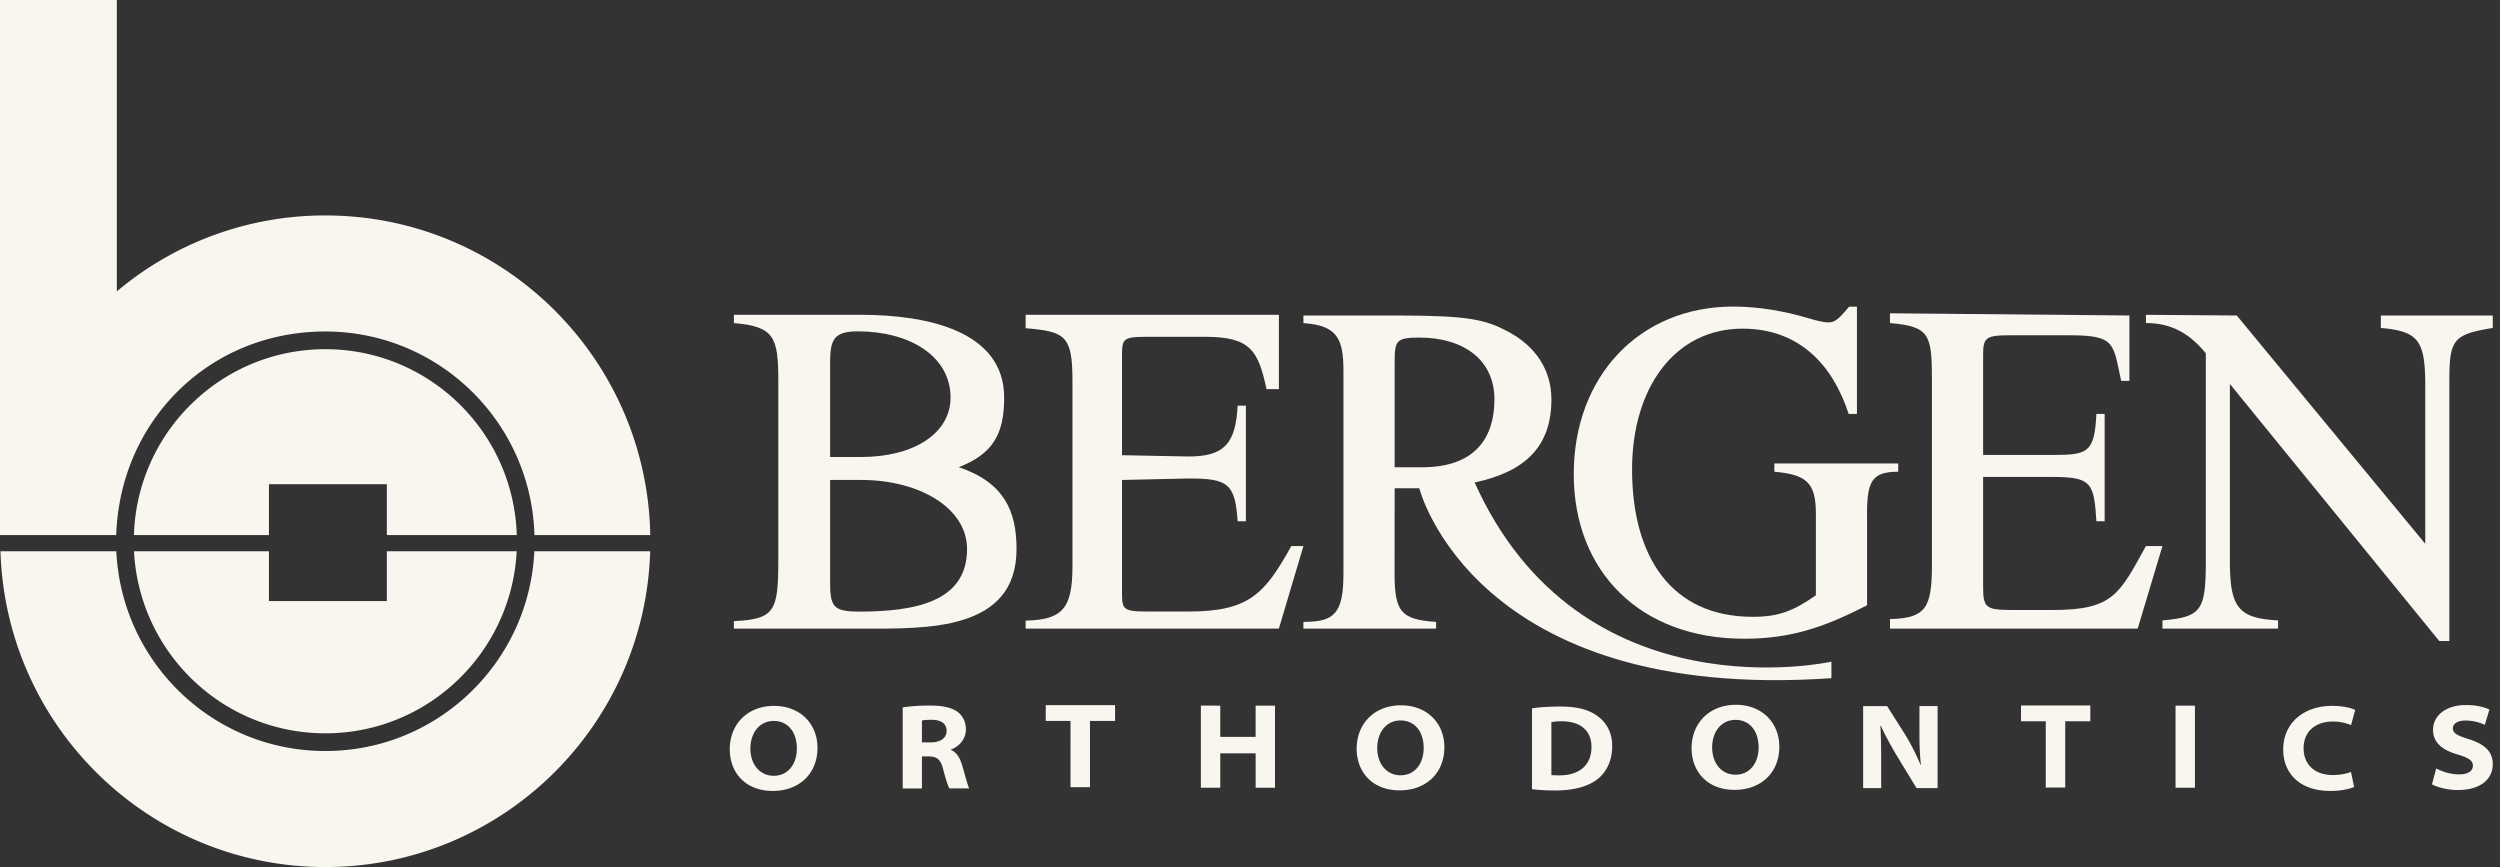
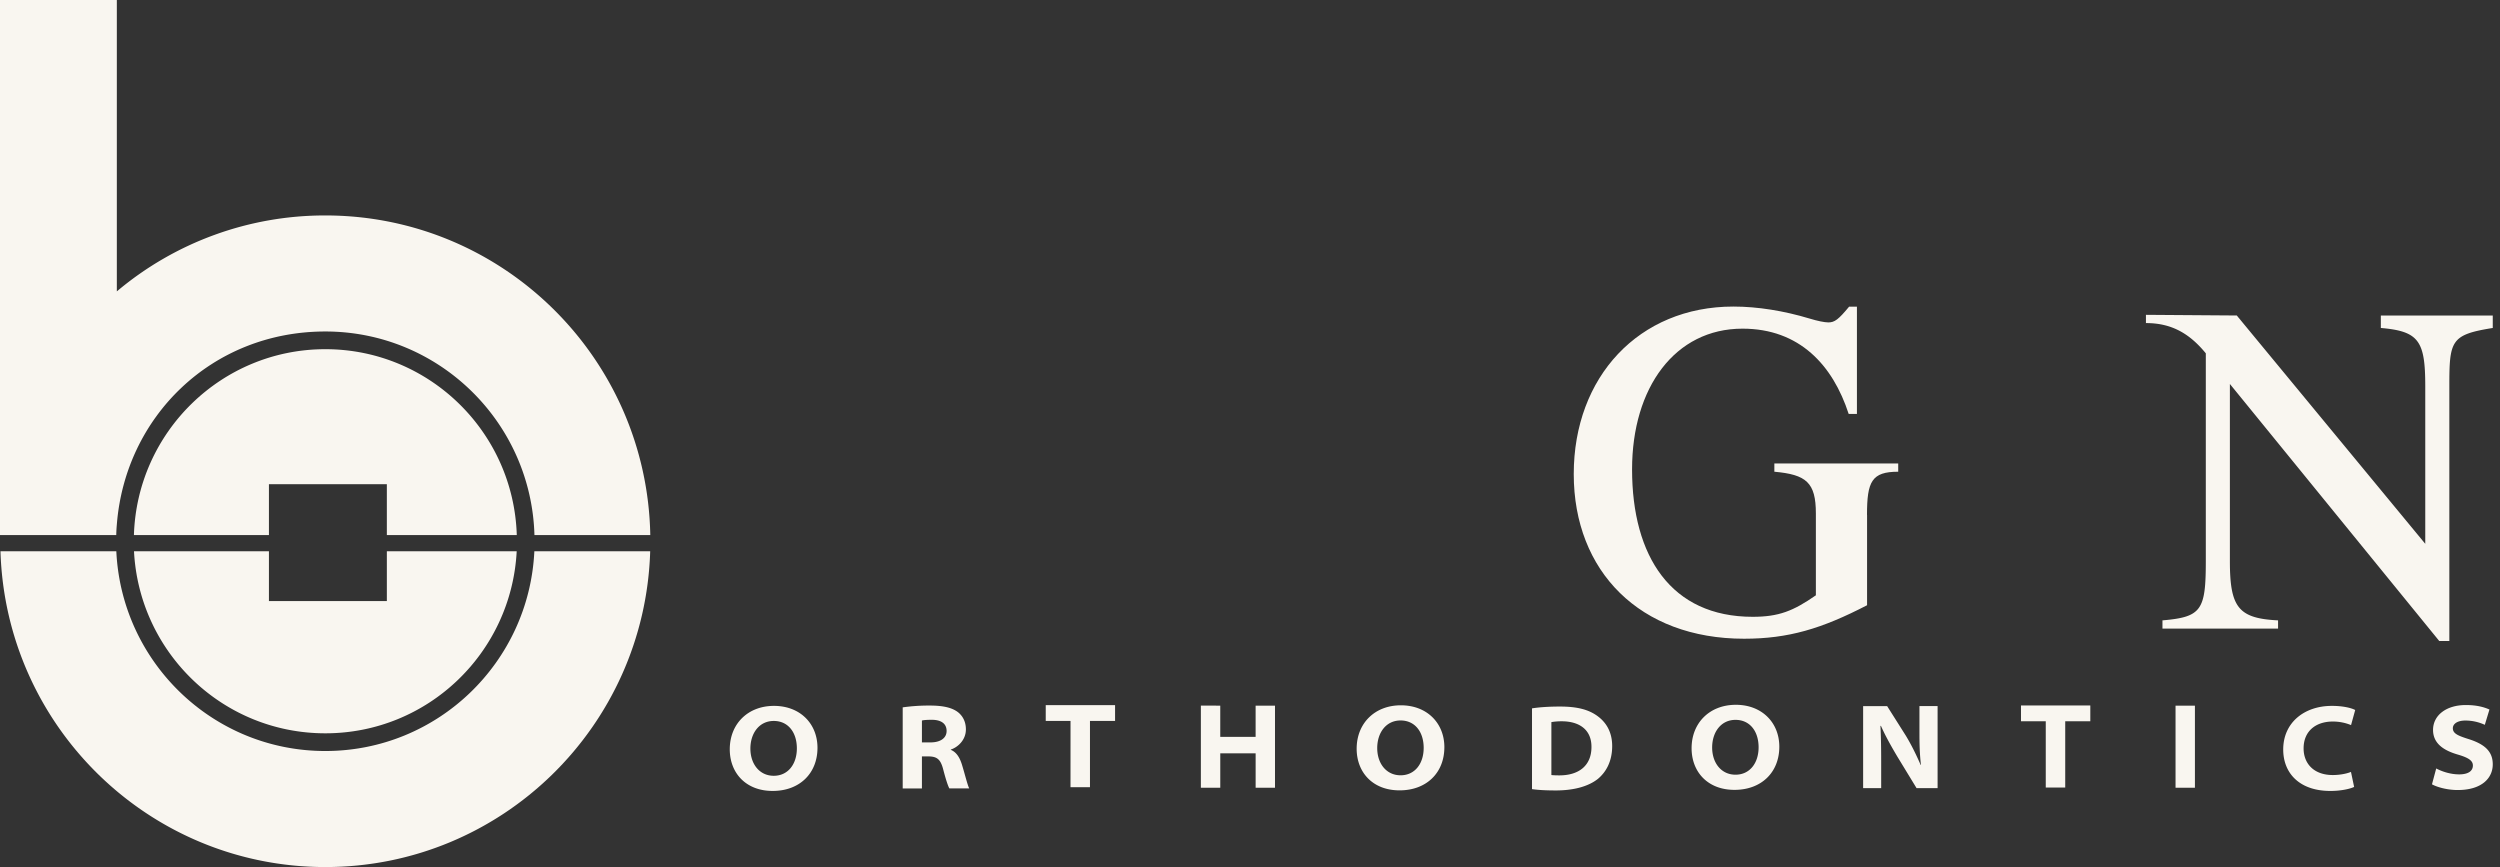
<svg xmlns="http://www.w3.org/2000/svg" viewBox="0 0 173 60" fill="none">
  <rect x="0" y="0" width="173" height="60" fill="#333333" stroke="none" />
-   <path d="M59.642 43.5h-8.857v-.518c2.874-.13 3.074-.727 3.074-4.305v-12.32c0-3.015-.269-3.767-3.074-4v-.571h8.821c4.494 0 9.882 1.09 9.882 5.73 0 2.517-.769 3.886-3.139 4.812 3.143 1.062 3.995 3.044 3.995 5.662 0 5.731-6.305 5.51-10.702 5.51m-.285-20.571c-1.69 0-1.915.612-1.915 2.202v6.492h2.164c3.652 0 6.172-1.653 6.172-4.107 0-2.879-2.838-4.587-6.421-4.587m.25 10.284h-2.165v7.054c0 1.687.2 2.056 1.992 2.056 3.922 0 7.486-.686 7.486-4.333 0-2.85-3.324-4.777-7.314-4.777M70.975 43.5v-.552c2.472-.068 3.239-.752 3.239-3.734V26.357c0-3.146-.503-3.413-3.24-3.645v-.926H88.5v5.143h-.857c-.566-2.585-1.04-3.621-4.212-3.621h-4.173c-1.568 0-1.615.176-1.615 1.335V31.5l4.586.089c2.439 0 3.283-.831 3.414-3.517h.572v8h-.572c-.166-2.653-.712-2.961-3.414-2.961l-4.586.103v7.429c0 1.522-.09 1.675 1.816 1.675h2.77c4.208 0 5.291-1.215 7.129-4.532h.84l-1.7 5.714z" fill="#F9F6F0" />
-   <path d="M126.734 46.245v.684c-24.78 1.72-28.52-13.143-28.52-13.143H96.51l-.006 5.904c0 2.715.498 3.18 2.874 3.346v.464h-9.182v-.465c2.101 0 2.771-.528 2.771-3.345V25.68c0-2.255-.435-3.157-2.77-3.322v-.524h6.61c4.844 0 6.007.296 7.506 1.09 1.969 1.029 3.044 2.693 3.044 4.71 0 3.214-1.74 4.992-5.311 5.753 7.315 16.278 24.688 12.4 24.688 12.4zM98.214 23.36c-1.638 0-1.704.228-1.704 1.785v7.19h1.9c3.773 0 5.005-2.152 5.005-4.703 0-2.68-2.069-4.272-5.201-4.272" fill="#F9F6F0" />
  <path d="M129.201 35.624v6.258c-3.137 1.625-5.443 2.318-8.512 2.318-7.212 0-11.786-4.669-11.786-11.394 0-6.724 4.505-11.592 11.048-11.592 1.671 0 3.503.296 5.272.83.532.164 1.036.267 1.299.267.435 0 .699-.2 1.437-1.091h.54v7.423h-.571c-1.099-3.38-3.409-5.9-7.347-5.9-4.671 0-7.642 4.072-7.642 9.74 0 6.026 2.702 10.2 8.346 10.2 1.803 0 2.805-.397 4.373-1.488v-5.662c0-2.153-.669-2.691-2.873-2.89v-.572h8.571v.572c-1.837 0-2.16.675-2.16 2.992z" fill="#F9F6F0" />
-   <path d="M130.787 43.5v-.658c2.473-.068 2.902-.76 2.902-3.742V26.28c0-3.146-.168-3.69-2.904-3.923l.002-.677 16.569.152v4.525h-.571c-.567-2.584-.371-3.155-3.542-3.155h-4.173c-1.569 0-1.838.13-1.838 1.29v6.991h4.809c2.438 0 2.898-.154 3.03-2.84h.571v7.429h-.571c-.166-2.653-.328-3.067-3.03-3.067h-4.809v7.52c0 1.522.132 1.687 2.038 1.687h2.771c4.207 0 4.621-1.11 6.458-4.426h1.143l-1.714 5.714z" fill="#F9F6F0" />
  <path d="M169.494 26.733v17.624h-.698L154.308 26.57v12.256c0 3.215.592 3.967 3.334 4.104v.571h-8v-.571c2.702-.233 3-.69 3-4.104V24.45c-1.168-1.425-2.428-2.093-4.143-2.093v-.571l6.286.046 13.043 15.8V26.734c0-3.146-.435-3.81-3.074-4.038v-.863h7.745v.863c-2.902.466-3.005.863-3.005 4.038M56.57 51.747c0 1.771-1.238 2.986-3.101 2.986S50.5 53.483 50.5 51.85c0-1.754 1.25-3.003 3.06-3.003 1.812 0 3.01 1.238 3.01 2.9m-4.643.057c0 1.055.625 1.88 1.616 1.88s1.6-.808 1.6-1.897-.59-1.897-1.6-1.897c-1.008 0-1.616.854-1.616 1.914m10.535-2.854a13 13 0 0 1 1.874-.126c.928 0 1.536.143 1.948.453.338.264.556.665.556 1.198 0 .756-.59 1.25-1.043 1.392v.023c.396.16.625.55.774 1.038.2.647.378 1.398.499 1.628h-1.376c-.092-.167-.235-.585-.424-1.313-.183-.71-.436-.894-1.02-.9h-.453v2.218h-1.33v-5.605zm1.33 2.424h.607c.682 0 1.106-.303 1.106-.79 0-.533-.413-.774-1.026-.774-.378 0-.585.023-.682.051v1.52zM74.08 49.89h-1.715v-1.095h4.798v1.095h-1.737v4.585h-1.347zm10.362-1.06v2.16h2.447v-2.16h1.341v5.68h-1.34v-2.38h-2.447v2.379H83.1v-5.68zm15.508 2.877c0 1.771-1.237 2.986-3.1 2.986s-2.969-1.25-2.969-2.883c0-1.754 1.25-3.003 3.06-3.003 1.812 0 3.01 1.238 3.01 2.9m-4.647.063c0 1.055.624 1.88 1.616 1.88s1.599-.808 1.599-1.897c0-1.09-.59-1.897-1.6-1.897-1.008 0-1.615.854-1.615 1.914m10.711-2.751c.538-.086 1.221-.126 1.937-.126 1.198 0 1.972.212 2.573.642.625.447 1.038 1.123 1.038 2.092 0 1.072-.43 1.805-.986 2.27-.676.538-1.702.802-2.917.802-.774 0-1.29-.04-1.645-.092zm1.341 4.614c.137.017.344.023.539.023 1.364.005 2.235-.677 2.235-1.966.006-1.18-.82-1.777-2.063-1.777-.344 0-.574.034-.711.057zm15.773-1.96c0 1.77-1.238 2.986-3.101 2.986s-2.969-1.25-2.969-2.883c0-1.754 1.25-3.004 3.061-3.004s3.009 1.239 3.009 2.9m-4.648.057c0 1.055.624 1.88 1.616 1.88.991 0 1.599-.808 1.599-1.897 0-1.09-.59-1.897-1.599-1.897s-1.616.854-1.616 1.914m10.448 2.815v-5.68h1.662l1.284 2.03c.395.647.739 1.358 1.037 2.045h.018c-.092-.808-.104-1.49-.104-2.292v-1.789h1.256v5.68h-1.456l-1.341-2.2c-.39-.66-.803-1.382-1.124-2.11h-.034c.04.82.051 1.6.051 2.453v1.857h-1.249zm12.638-4.631h-1.714v-1.095h4.797v1.095h-1.736v4.585h-1.347zm10.322-1.083v5.68h-1.341v-5.68zm11.022 5.622c-.252.126-.871.281-1.651.281-2.143 0-3.261-1.238-3.261-2.866 0-1.862 1.456-3.02 3.37-3.02.768 0 1.347.143 1.611.286l-.287 1.044a3.3 3.3 0 0 0-1.267-.247c-1.146 0-2.017.642-2.017 1.857 0 1.06.716 1.846 2.023 1.846.464 0 .963-.092 1.255-.218l.218 1.037zm5.68-1.272c.378.2.962.407 1.587.407s.946-.235.946-.613c0-.327-.281-.533-1.02-.751-1.003-.287-1.737-.774-1.737-1.714 0-.986.883-1.72 2.27-1.72.739 0 1.249.138 1.633.31l-.321 1.06a3.2 3.2 0 0 0-1.341-.298c-.585 0-.871.247-.871.534 0 .372.361.521 1.146.767 1.089.356 1.616.86 1.616 1.731 0 .917-.716 1.777-2.43 1.777-.71 0-1.415-.195-1.776-.395l.292-1.095zM26.77 38.148v3.446h-8.16v-3.446H9.273c.364 7.018 6.148 12.597 13.242 12.597 7.093 0 12.877-5.579 13.24-12.597zm8.991-1.121c-.219-7.14-6.072-12.863-13.247-12.863S9.487 29.887 9.268 37.026h9.342v-3.52h8.16v3.52z" fill="#F9F6F0" />
  <path d="M36.977 38.148c-.364 7.695-6.696 13.822-14.464 13.822s-14.1-6.127-14.464-13.822H.033C.397 50.277 10.322 60 22.513 60s22.117-9.723 22.48-21.852zM45 37.027h-8.016c-.22-7.816-6.615-14.088-14.47-14.088-7.854 0-13.846 5.884-14.429 13.36q-.033.363-.04.728H0V0h8.085v20.164a22.34 22.34 0 0 1 14.43-5.255c12.277 0 22.26 9.862 22.485 22.118" fill="#F9F6F0" />
</svg>